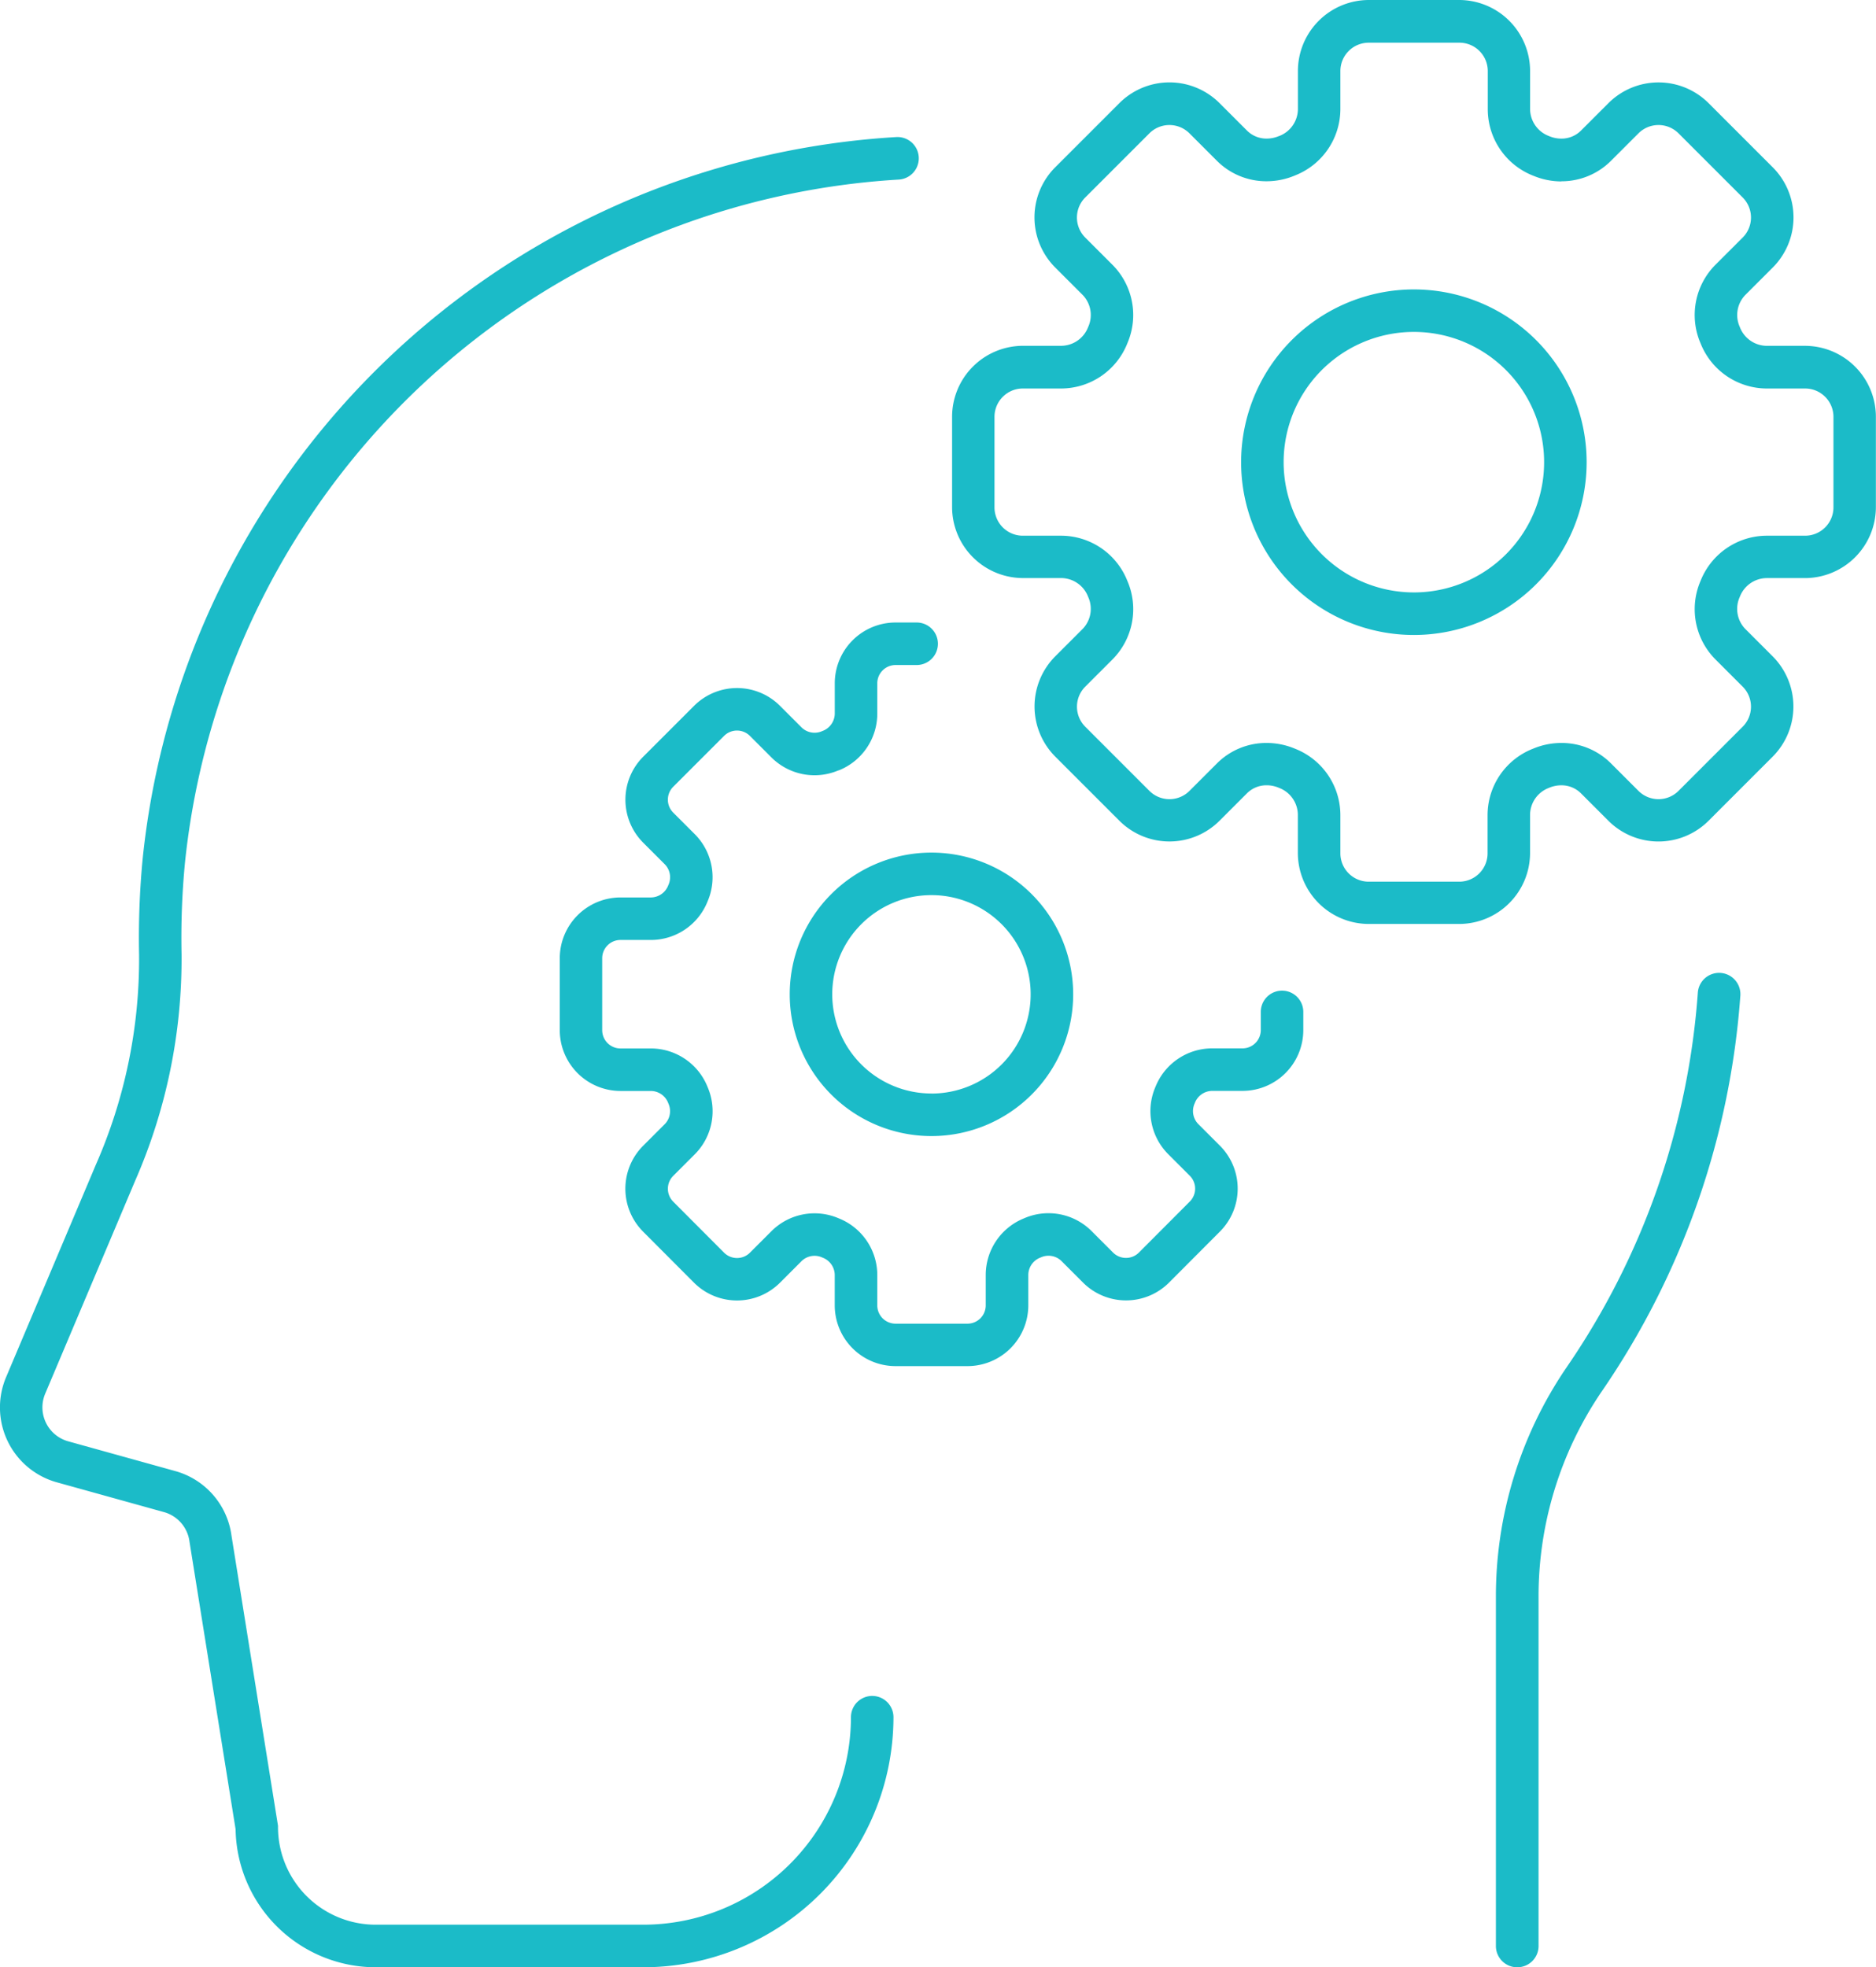
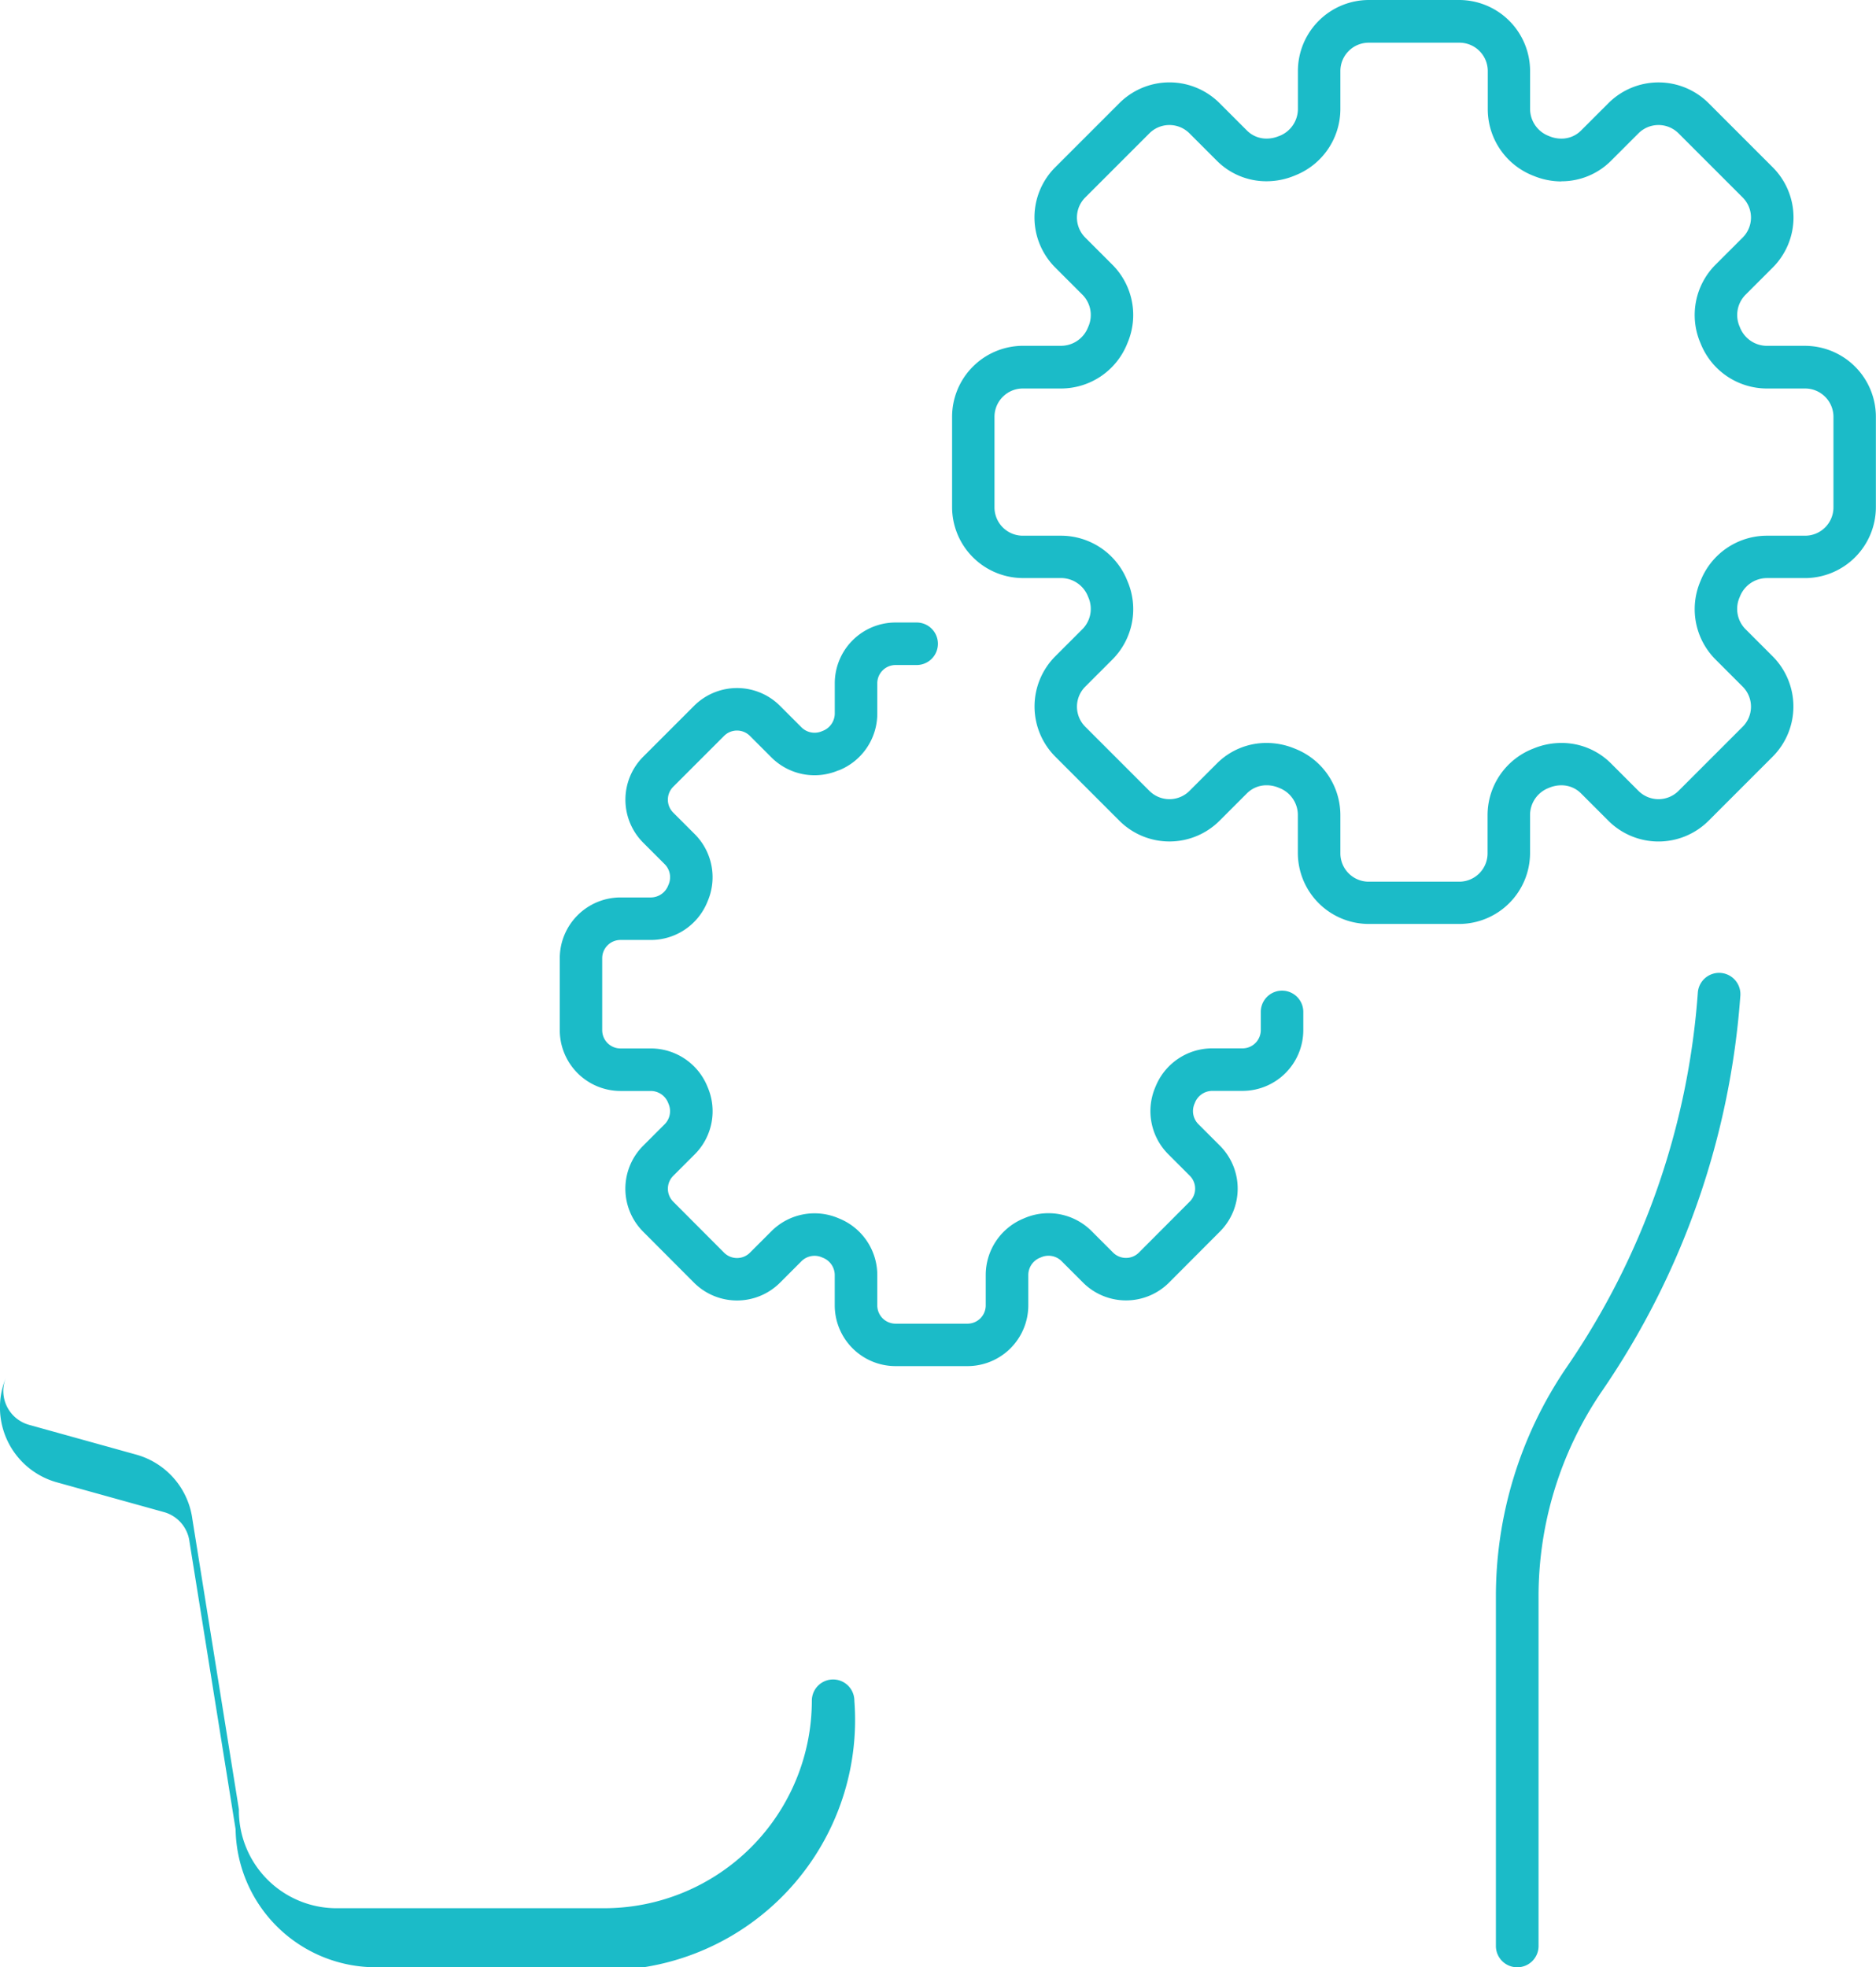
<svg xmlns="http://www.w3.org/2000/svg" width="66.186" height="69.398" viewBox="0 0 66.186 69.398">
  <g id="icon" transform="translate(-570.809 -509.54)">
    <path id="Path_1227" data-name="Path 1227" d="M1030.3,509.54h3.193a2.506,2.506,0,0,1,2.5,2.5V513.4a1.025,1.025,0,0,0,.657.936l.02.008a1.1,1.1,0,0,0,.424.086.971.971,0,0,0,.693-.281l.967-.967a2.5,2.5,0,0,1,3.54,0l2.258,2.258a2.5,2.5,0,0,1,0,3.54l-.967.967a1.016,1.016,0,0,0-.2,1.112l.009.022a1.025,1.025,0,0,0,.937.659h1.362a2.506,2.506,0,0,1,2.5,2.5v3.193a2.506,2.506,0,0,1-2.5,2.5h-1.362a1.025,1.025,0,0,0-.937.657l-.01.023a1.016,1.016,0,0,0,.2,1.113l.967.967a2.506,2.506,0,0,1,0,3.54l-2.258,2.258a2.5,2.5,0,0,1-3.54,0l-.967-.967a.97.97,0,0,0-.693-.281,1.1,1.1,0,0,0-.42.084l-.024.01a1.024,1.024,0,0,0-.657.936v1.361a2.506,2.506,0,0,1-2.5,2.5H1030.3a2.506,2.506,0,0,1-2.5-2.5v-1.362a1.025,1.025,0,0,0-.657-.936l-.027-.011a1.09,1.09,0,0,0-.416-.083.971.971,0,0,0-.693.281l-.967.967a2.5,2.5,0,0,1-3.54,0l-2.258-2.258a2.506,2.506,0,0,1,0-3.54l.967-.967a1.016,1.016,0,0,0,.2-1.112l-.01-.024a1.025,1.025,0,0,0-.937-.657h-1.361a2.506,2.506,0,0,1-2.5-2.5v-3.193a2.506,2.506,0,0,1,2.5-2.5h1.361a1.025,1.025,0,0,0,.937-.657l.01-.023a1.016,1.016,0,0,0-.2-1.113l-.967-.967a2.5,2.5,0,0,1,0-3.54l2.258-2.258a2.5,2.5,0,0,1,3.54,0l.967.967a.97.97,0,0,0,.693.281,1.1,1.1,0,0,0,.42-.084l.006,0,.021-.009a1.024,1.024,0,0,0,.655-.935v-1.361A2.506,2.506,0,0,1,1030.3,509.54Zm6.8,6.4a2.588,2.588,0,0,1-.992-.2l-.018-.007a2.52,2.52,0,0,1-1.59-2.325v-1.362a1,1,0,0,0-1-1H1030.3a1,1,0,0,0-1,1V513.4a2.519,2.519,0,0,1-1.588,2.324l-.023.01a2.584,2.584,0,0,1-.99.2,2.461,2.461,0,0,1-1.754-.721l-.967-.967a1,1,0,0,0-1.419,0l-2.258,2.258a1,1,0,0,0,0,1.419l.967.967a2.511,2.511,0,0,1,.523,2.745l-.009.022a2.519,2.519,0,0,1-2.324,1.588h-1.361a1,1,0,0,0-1,1v3.193a1,1,0,0,0,1,1h1.361a2.519,2.519,0,0,1,2.324,1.588l.009.021a2.511,2.511,0,0,1-.522,2.746l-.967.967a1,1,0,0,0,0,1.419l2.258,2.258a1,1,0,0,0,1.419,0l.967-.967a2.461,2.461,0,0,1,1.754-.721,2.588,2.588,0,0,1,.992.2l.02.008a2.519,2.519,0,0,1,1.588,2.324v1.362a1,1,0,0,0,1,1h3.193a1,1,0,0,0,1-1v-1.361a2.519,2.519,0,0,1,1.588-2.324l.023-.009a2.583,2.583,0,0,1,.99-.2,2.461,2.461,0,0,1,1.753.721l.967.967a1,1,0,0,0,1.419,0l2.258-2.258a1,1,0,0,0,0-1.419l-.967-.967a2.511,2.511,0,0,1-.523-2.746l.009-.021a2.519,2.519,0,0,1,2.324-1.588h1.362a1,1,0,0,0,1-1v-3.193a1,1,0,0,0-1-1h-1.362a2.519,2.519,0,0,1-2.324-1.588l-.009-.021a2.511,2.511,0,0,1,.522-2.746l.968-.967a1,1,0,0,0,0-1.419l-2.258-2.258a1,1,0,0,0-1.419,0l-.967.967A2.461,2.461,0,0,1,1037.093,515.935Z" transform="translate(-411.202 0)" fill="#1bbbc8" />
-     <path id="Ellipse_29" data-name="Ellipse 29" d="M5.345-.75A6.095,6.095,0,1,1-.75,5.345,6.1,6.1,0,0,1,5.345-.75Zm0,10.689A4.595,4.595,0,1,0,.75,5.345,4.6,4.6,0,0,0,5.345,9.939Z" transform="translate(615.346 520.5)" fill="#1bbbc8" />
    <path id="Path_1228" data-name="Path 1228" d="M846.767,826.656h-2.538a2.146,2.146,0,0,1-2.144-2.144V823.43a.661.661,0,0,0-.427-.6l-.021-.009a.653.653,0,0,0-.715.124l-.769.769a2.147,2.147,0,0,1-3.032,0l-1.795-1.8a2.144,2.144,0,0,1,0-3.032l.769-.769a.654.654,0,0,0,.123-.717l-.007-.018a.662.662,0,0,0-.6-.428h-1.083a2.146,2.146,0,0,1-2.144-2.144v-2.539a2.146,2.146,0,0,1,2.144-2.144h1.083a.661.661,0,0,0,.6-.427l.009-.021a.653.653,0,0,0-.124-.715l-.769-.769a2.146,2.146,0,0,1,0-3.032l1.795-1.795a2.144,2.144,0,0,1,3.032,0l.769.769a.655.655,0,0,0,.717.123l.015-.006a.663.663,0,0,0,.431-.6v-1.082a2.146,2.146,0,0,1,2.144-2.144h.745a.75.75,0,0,1,0,1.5h-.745a.645.645,0,0,0-.644.644v1.082a2.156,2.156,0,0,1-1.358,1.99l-.012,0a2.152,2.152,0,0,1-2.355-.447l-.769-.769a.644.644,0,0,0-.911,0l-1.795,1.795a.645.645,0,0,0,0,.911l.769.769a2.149,2.149,0,0,1,.449,2.35l-.008.02a2.154,2.154,0,0,1-1.988,1.354h-1.083a.645.645,0,0,0-.644.644v2.539a.645.645,0,0,0,.644.644h1.083a2.156,2.156,0,0,1,1.99,1.358l.007.017a2.149,2.149,0,0,1-.449,2.35l-.769.769a.644.644,0,0,0,0,.911l1.795,1.8a.645.645,0,0,0,.911,0l.769-.769a2.15,2.15,0,0,1,2.35-.449l.017.007a2.155,2.155,0,0,1,1.357,1.989v1.082a.645.645,0,0,0,.644.644h2.538a.645.645,0,0,0,.644-.644V823.43a2.156,2.156,0,0,1,1.358-1.99l.016-.007a2.15,2.15,0,0,1,2.35.449l.769.769a.645.645,0,0,0,.911,0l1.795-1.8a.644.644,0,0,0,0-.911l-.769-.769a2.15,2.15,0,0,1-.449-2.35l.007-.016a2.156,2.156,0,0,1,1.99-1.358h1.082a.645.645,0,0,0,.644-.644v-.642a.75.75,0,0,1,1.5,0v.642a2.146,2.146,0,0,1-2.144,2.144h-1.082a.661.661,0,0,0-.6.425l-.01.024a.654.654,0,0,0,.124.714l.769.769a2.144,2.144,0,0,1,0,3.032l-1.795,1.8a2.146,2.146,0,0,1-3.032,0l-.769-.769a.654.654,0,0,0-.714-.124l-.024.01a.661.661,0,0,0-.425.6v1.082A2.146,2.146,0,0,1,846.767,826.656Z" transform="translate(-241.826 -268.924)" fill="#1bbbc8" />
-     <path id="Ellipse_30" data-name="Ellipse 30" d="M4.249-.75a5,5,0,1,1-5,5A5,5,0,0,1,4.249-.75Zm0,8.5a3.5,3.5,0,1,0-3.5-3.5A3.5,3.5,0,0,0,4.249,7.748Z" transform="translate(599.422 540.367)" fill="#1bbbc8" />
-     <path id="Path_1229" data-name="Path 1229" d="M593.515,638.147h-9.454a4.949,4.949,0,0,1-4.94-4.867l-1.627-10.149a1.243,1.243,0,0,0-.9-1.041l-3.771-1.048a2.742,2.742,0,0,1-1.8-3.709l3.169-7.5a18.024,18.024,0,0,0,1.524-7.4,29.268,29.268,0,0,1,.126-3.389,28.426,28.426,0,0,1,26.591-25.461.75.75,0,0,1,.08,1.5,26.926,26.926,0,0,0-25.179,24.106,27.77,27.77,0,0,0-.12,3.214,19.511,19.511,0,0,1-1.642,8.011l-3.169,7.5a1.242,1.242,0,0,0,.816,1.68l3.771,1.048a2.739,2.739,0,0,1,1.987,2.283l1.64,10.229v.059a3.446,3.446,0,0,0,3.44,3.432h9.454a7.329,7.329,0,0,0,7.32-7.32.75.75,0,0,1,1.5,0A8.83,8.83,0,0,1,593.515,638.147Z" transform="translate(0 -59.208)" fill="#1bbbc8" />
+     <path id="Path_1229" data-name="Path 1229" d="M593.515,638.147h-9.454a4.949,4.949,0,0,1-4.94-4.867l-1.627-10.149a1.243,1.243,0,0,0-.9-1.041l-3.771-1.048a2.742,2.742,0,0,1-1.8-3.709l3.169-7.5l-3.169,7.5a1.242,1.242,0,0,0,.816,1.68l3.771,1.048a2.739,2.739,0,0,1,1.987,2.283l1.64,10.229v.059a3.446,3.446,0,0,0,3.44,3.432h9.454a7.329,7.329,0,0,0,7.32-7.32.75.75,0,0,1,1.5,0A8.83,8.83,0,0,1,593.515,638.147Z" transform="translate(0 -59.208)" fill="#1bbbc8" />
    <path id="Path_1230" data-name="Path 1230" d="M1270.665,999.25a.75.75,0,0,1-.75-.75V986.251a14.33,14.33,0,0,1,2.494-8.165,26.708,26.708,0,0,0,4.63-13.217.75.75,0,1,1,1.5.107,28.207,28.207,0,0,1-4.89,13.96,12.837,12.837,0,0,0-2.229,7.315V998.5A.75.75,0,0,1,1270.665,999.25Z" transform="translate(-646.33 -420.311)" fill="#1bbbc8" />
  </g>
</svg>